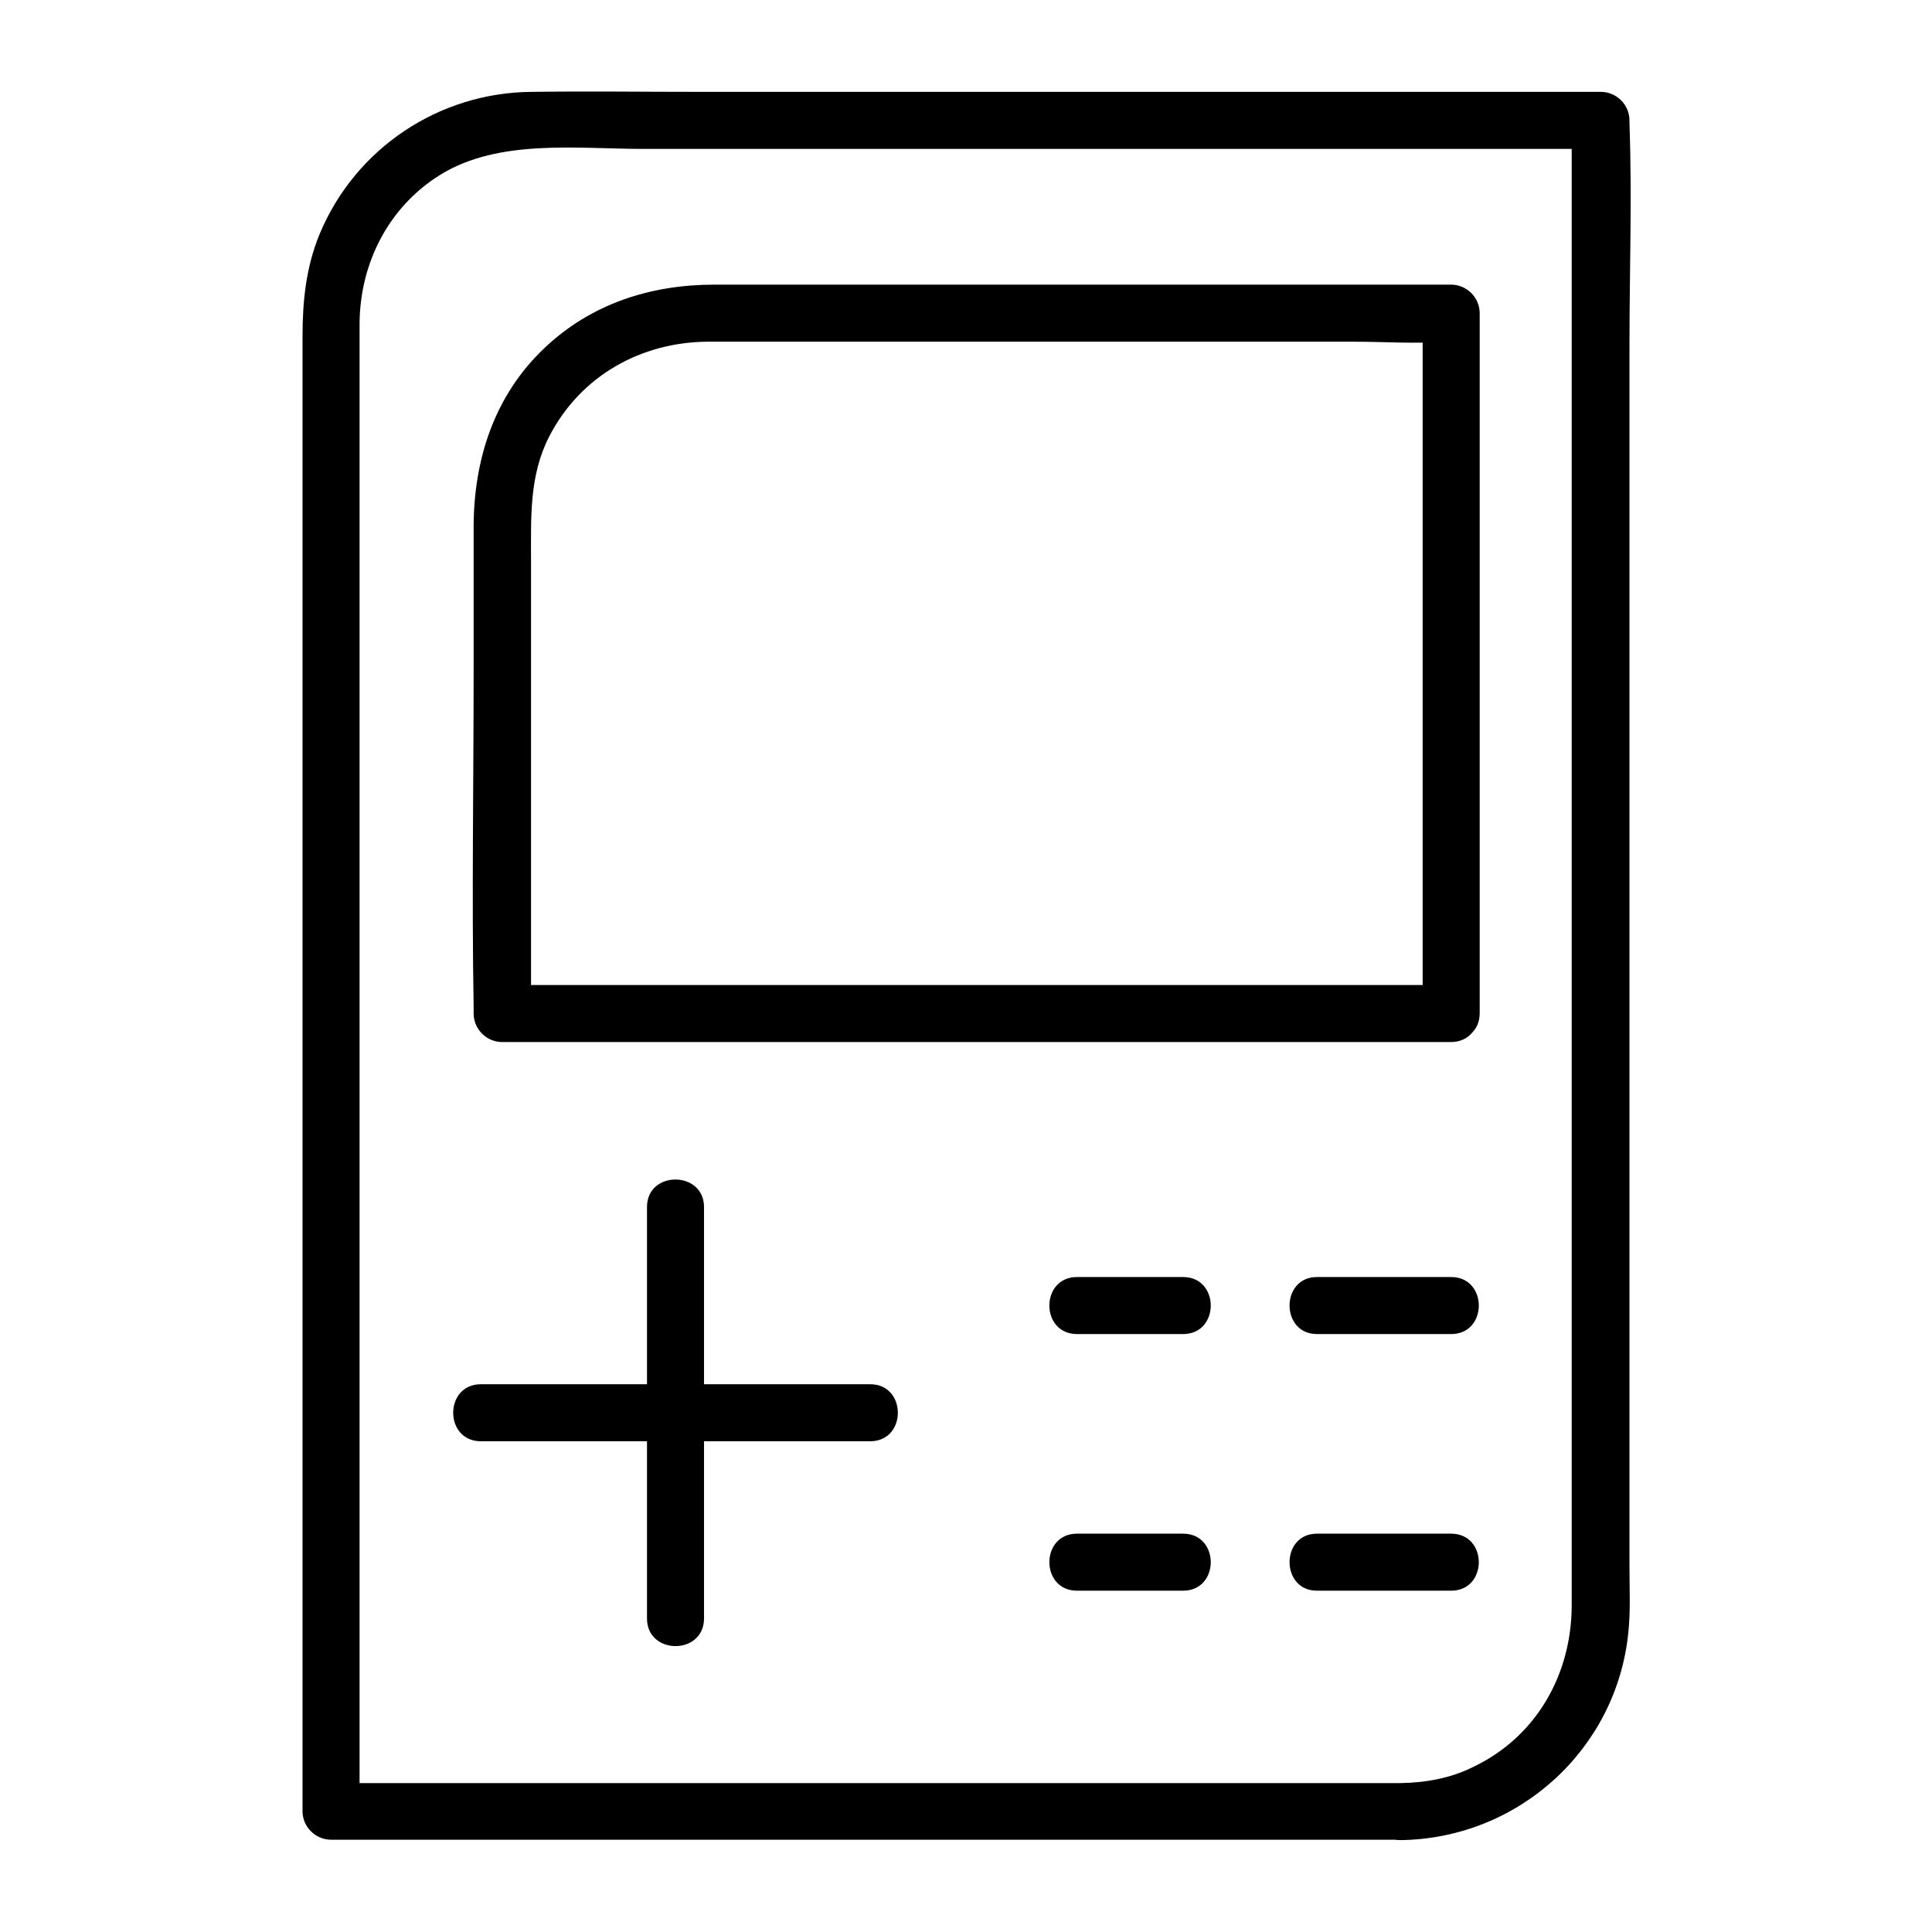
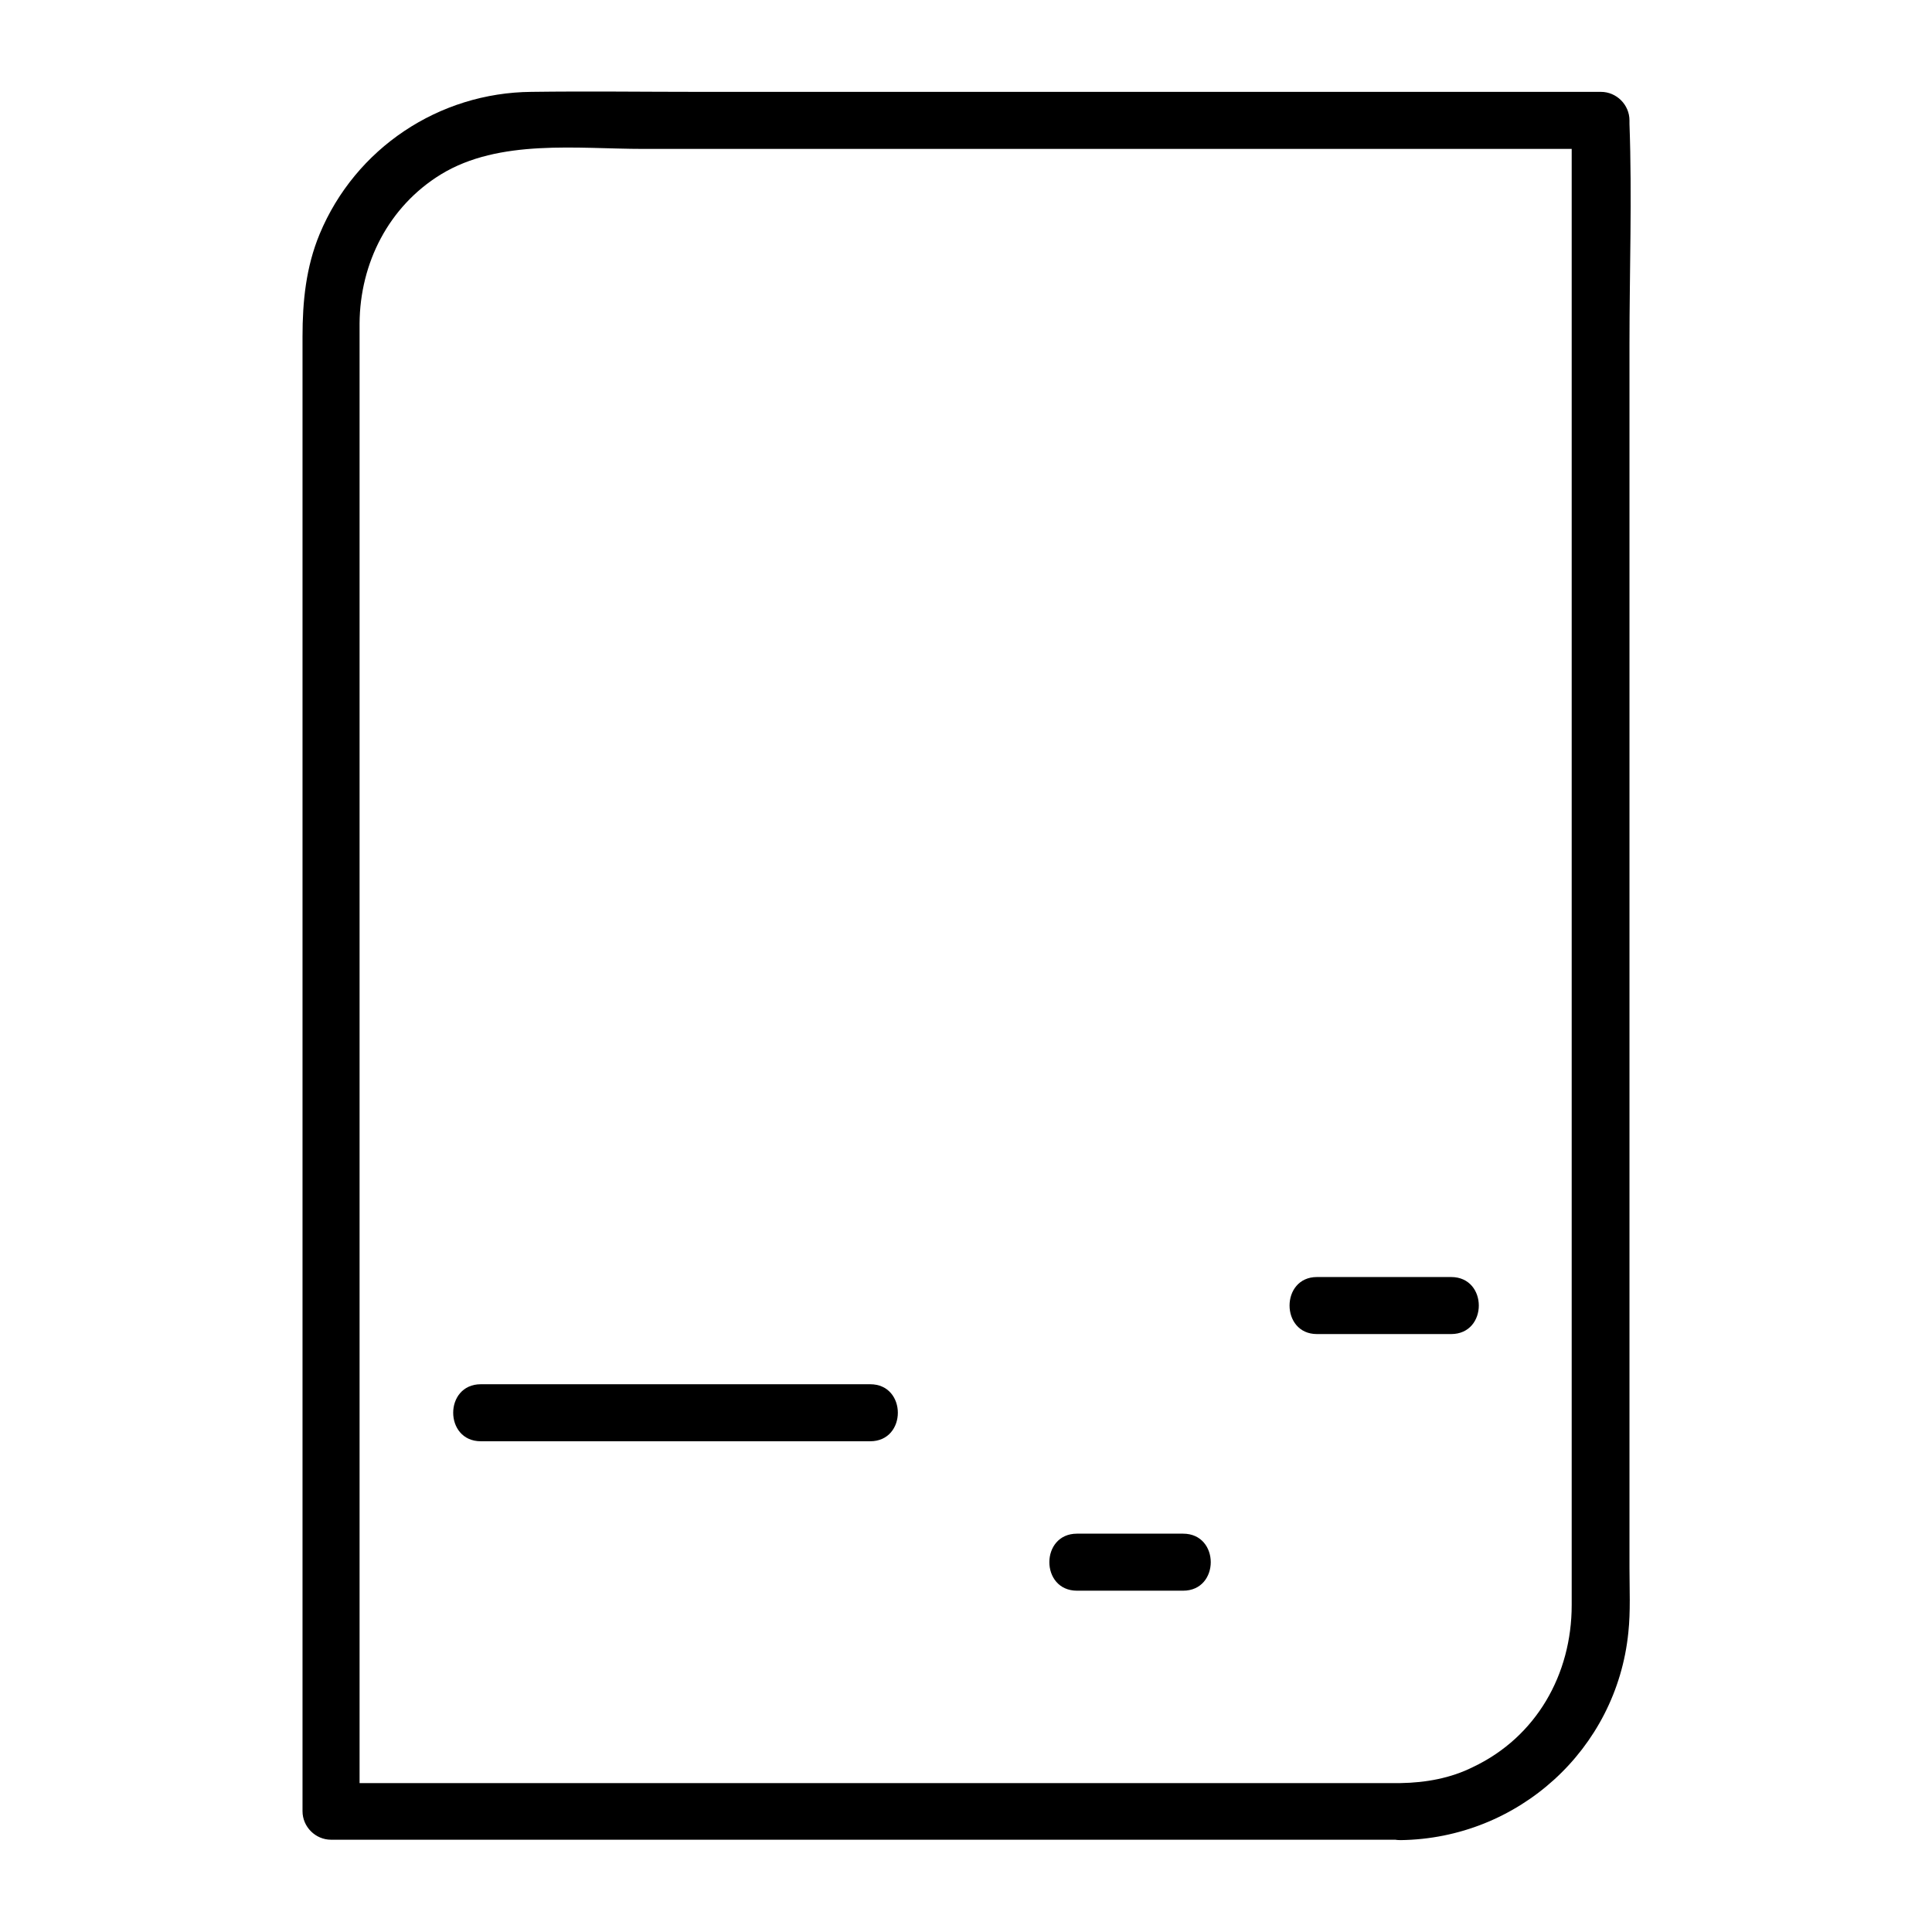
<svg xmlns="http://www.w3.org/2000/svg" fill="#000000" width="800px" height="800px" version="1.1" viewBox="144 144 512 512">
  <g>
    <path d="m515.17 616.54h-95.723-152.65-35.066l7.559 7.559v-32.949-80.609-102.68-97.539-66.805-13.805c0.102-16.02 7.758-31.035 21.562-39.5 15.516-9.473 36.172-6.75 53.605-6.75h89.477 100.36 60.859 2.922c-2.519-2.519-5.039-5.039-7.559-7.559v46.551 108.62 124.24 93.203 20.859c0 18.34-9.371 34.965-26.199 42.926-5.844 2.926-12.492 4.133-19.145 4.234-9.672 0.102-9.773 15.215 0 15.113 31.137-0.402 57.234-23.98 60.355-55.016 0.605-5.644 0.301-11.586 0.301-17.23v-83.832-124.64-115.68c0-19.445 0.707-38.996 0-58.441v-0.906c0-4.133-3.426-7.559-7.559-7.559h-44.133-97.133-97.336c-14.914 0-29.926-0.203-44.84 0-24.48 0.199-46.648 14.91-56.121 37.684-3.629 8.766-4.535 17.836-4.535 27.207v53.203 92.699 104.99 89.98 47.66 2.215c0 4.133 3.426 7.559 7.559 7.559h95.723 152.65 35.066c9.773 0.102 9.773-15.012 0-15.012z" />
-     <path d="m315.46 463.88v95.422 13.602c0 9.773 15.113 9.773 15.113 0v-95.422-13.602c0-9.676-15.113-9.773-15.113 0z" />
-     <path d="m528.57 405.04h-85.145-135.12-31.137c2.519 2.519 5.039 5.039 7.559 7.559v-74.766-45.543c0-11.184-0.504-22.27 4.836-32.648 8.262-16.02 24.285-24.988 42.02-25.09h25.191 99.957 45.949c8.16 0 16.523 0.605 24.688 0h1.211l-7.559-7.559v62.574 99.855 23.074c0 9.773 15.113 9.773 15.113 0v-62.574-99.855-23.074c0-4.133-3.426-7.559-7.559-7.559h-61.363-104.09-29.824c-16.828 0-32.648 5.039-45.039 16.828-13.301 12.594-18.742 29.625-18.742 47.559v38.391c0 29.523-0.504 59.047 0 88.57v1.812c0 4.133 3.426 7.559 7.559 7.559h85.145 135.12 31.137c9.863 0.004 9.863-15.113 0.09-15.113z" />
    <path d="m271.43 525.95h90.281 12.898c9.773 0 9.773-15.113 0-15.113h-90.281-12.898c-9.773 0-9.773 15.113 0 15.113z" />
    <path d="m493 497.54h35.57c9.773 0 9.773-15.113 0-15.113h-35.57c-9.672 0-9.672 15.113 0 15.113z" />
-     <path d="m429.42 497.54h28.113c9.773 0 9.773-15.113 0-15.113h-28.113c-9.773 0-9.773 15.113 0 15.113z" />
-     <path d="m493 565.55h35.57c9.773 0 9.773-15.113 0-15.113h-35.57c-9.672 0-9.672 15.113 0 15.113z" />
    <path d="m429.42 565.55h28.113c9.773 0 9.773-15.113 0-15.113h-28.113c-9.773 0-9.773 15.113 0 15.113z" />
  </g>
</svg>